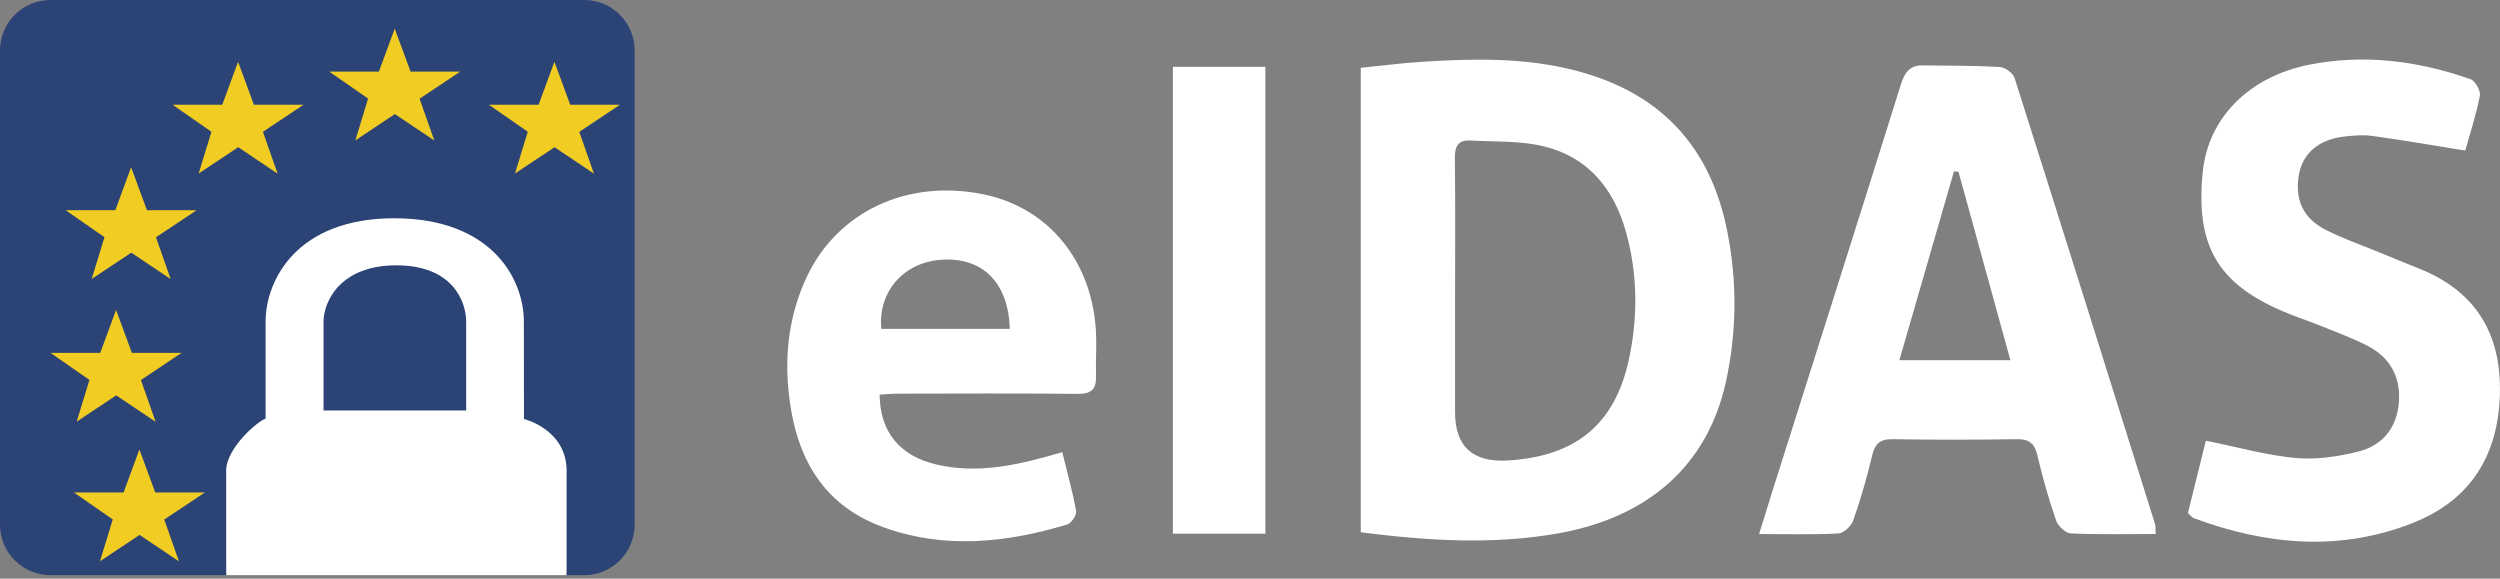
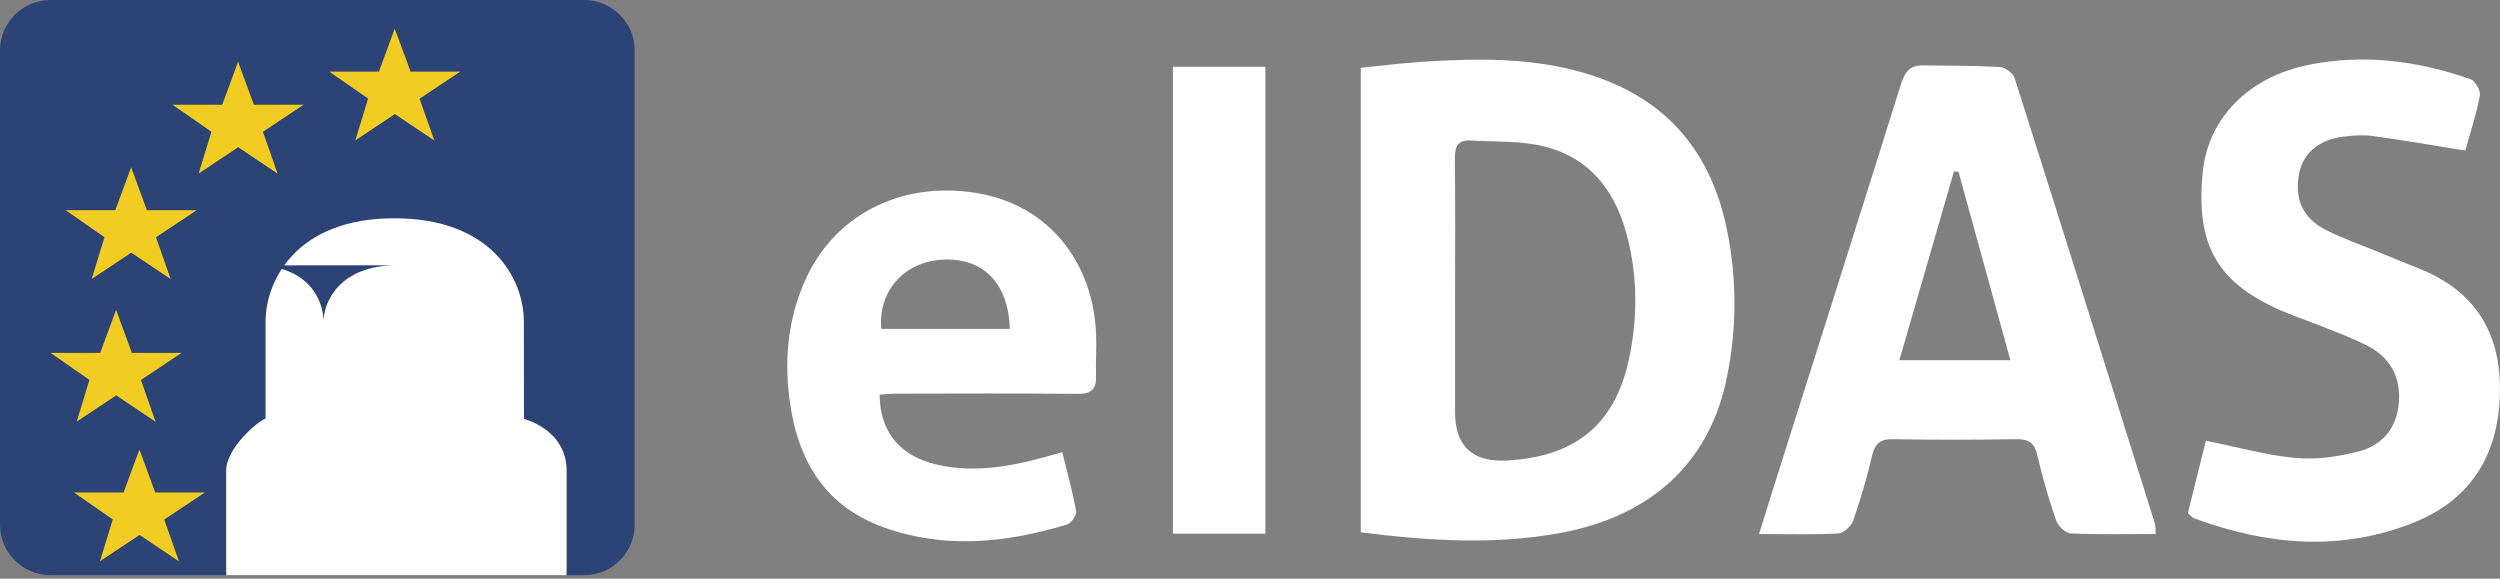
<svg xmlns="http://www.w3.org/2000/svg" id="Calque_2" data-name="Calque 2" viewBox="0 0 624.8 144.62">
  <rect x="0" y="0" width="624.8" height="144.62" fill="#808080" stroke="none" />
  <defs>
    <style>
      .cls-1 {
        fill: none;
      }

      .cls-1, .cls-2, .cls-3, .cls-4 {
        stroke-width: 0px;
      }

      .cls-2 {
        fill: #2c4375;
      }

      .cls-3 {
        fill: #fff;
      }

      .cls-4 {
        fill: #f1cd23;
      }
    </style>
    <clipPath id="clippath">
      <rect class="cls-1" y="0" width="179.94" height="144.62" />
    </clipPath>
  </defs>
  <g id="Calque_1-2" data-name="Calque 1">
    <g>
      <polygon class="cls-3" points="56.53 143.74 141.61 143.74 145.81 53.42 54.7 51.91 56.53 143.74" />
      <g>
        <path class="cls-2" d="M146.03,0H12.58C5.66,0,0,5.66,0,12.58v118.58C0,138.08,5.66,143.74,12.58,143.74h43.95v-26.13c0-5.65,7.96-12.42,9.85-12.99v-24.28c0-10.21,7.72-25.79,32.13-25.79s32.41,15.2,32.41,25.79c0,6.09.03,24.38.03,24.38,0,0,10.66,2.54,10.66,12.99v26.04h4.42c6.92,0,12.58-5.66,12.58-12.58V12.58c0-6.92-5.66-12.58-12.58-12.58Z" />
        <g>
          <path class="cls-3" d="M340.08,133.04V16.95c5.08-.51,10.12-1.17,15.17-1.5,12.87-.82,25.71-1.11,38.37,2.15,21.13,5.44,33.79,18.77,38.04,40.1,2.51,12.6,2.43,25.2-.32,37.72-4.55,20.74-19.22,33.82-41.83,37.86-16.37,2.92-32.67,1.88-49.43-.25ZM363.65,75.11c0,9.3,0,18.6,0,27.9q0,12.85,13.18,12.07c16.9-1.01,26.7-8.95,30.23-25.11,2.32-10.62,2.25-21.38-.67-31.91-3.19-11.53-10.24-19.64-22.46-21.89-5.32-.98-10.87-.73-16.31-1.05-3.18-.19-4.05,1.37-4.02,4.39.14,11.86.06,23.73.05,35.6Z" />
          <path class="cls-3" d="M439.63,133.47c1.3-4.17,2.35-7.65,3.45-11.11,10.69-33.76,21.42-67.5,32-101.29.94-2.99,2.22-4.78,5.48-4.73,6.42.1,12.85.03,19.26.4,1.31.08,3.28,1.54,3.67,2.77,11.8,37.11,23.44,74.27,35.09,111.43.18.58.09,1.25.16,2.52-7.17,0-14.21.17-21.22-.15-1.31-.06-3.19-1.86-3.67-3.25-1.82-5.29-3.38-10.7-4.64-16.16-.7-3.06-2.02-4.19-5.21-4.14-10.31.17-20.62.18-30.93,0-3.23-.06-4.49,1.14-5.21,4.17-1.28,5.45-2.85,10.86-4.7,16.14-.49,1.4-2.39,3.18-3.73,3.25-6.36.34-12.75.15-19.81.15ZM489.47,42.94c-.38-.04-.75-.08-1.13-.12-4.51,15.6-9.03,31.2-13.65,47.2h27.75c-4.4-15.99-8.68-31.53-12.97-47.08Z" />
          <path class="cls-3" d="M546.8,128.22c1.49-5.99,3.02-12.17,4.49-18.08,7.8,1.57,15.05,3.63,22.43,4.32,5.15.48,10.61-.34,15.68-1.61,6.17-1.55,9.74-6.08,10.15-12.59.39-6.22-2.32-10.96-7.82-13.81-3.69-1.92-7.65-3.35-11.52-4.92-3.13-1.27-6.35-2.32-9.45-3.63-16.6-7.04-22.1-16.59-20.24-34.98,1.36-13.41,11.5-23.74,26.57-26.74,13.77-2.74,27.24-.99,40.35,3.62,1.18.41,2.57,2.9,2.33,4.13-.94,4.82-2.49,9.53-3.65,13.7-8.24-1.32-15.74-2.63-23.27-3.66-2.36-.32-4.84-.1-7.23.19-6.07.74-10.04,4.15-11.02,9.2-1.22,6.3.86,11.15,6.63,14.08,4.28,2.17,8.86,3.77,13.32,5.6,3.27,1.35,6.54,2.69,9.82,3.99,14.36,5.67,20.82,16.37,20.4,31.55-.42,15.13-7.26,26.27-21.38,31.96-18.37,7.4-36.86,5.73-55.1-1.03-.41-.15-.71-.59-1.5-1.29Z" />
          <path class="cls-3" d="M219.84,98.62c.06,9.32,5.06,15.33,14.14,17.46,10.41,2.44,20.43.19,31.5-3.08,1.22,4.99,2.58,9.81,3.47,14.73.18.99-1.22,3.05-2.27,3.36-15.24,4.59-30.67,6.22-45.97.65-15.89-5.78-22.17-18.6-23.67-34.36-.92-9.73.38-19.22,4.58-28.16,7.7-16.35,25.08-24.49,44.01-20.69,16.48,3.31,27.54,16.9,28.3,34.92.15,3.52-.12,7.06-.01,10.59.1,3.3-1.24,4.43-4.6,4.39-14.98-.15-29.96-.07-44.93-.05-1.42,0-2.84.15-4.55.24ZM252.37,82.19c-.34-11.49-6.71-17.89-16.93-17.29-9.52.56-16.04,7.92-15.19,17.29h32.12Z" />
          <path class="cls-3" d="M293.13,16.69h23.11v116.69h-23.11V16.69Z" />
        </g>
        <polygon class="cls-4" points="18.46 123.07 30.89 123.07 34.84 112.34 38.79 123.07 51.22 123.07 41.05 129.84 44.72 140.29 34.88 133.69 24.99 140.26 28.18 129.82 18.46 123.07" />
        <polygon class="cls-4" points="12.63 88.19 25.05 88.19 29.01 77.46 32.96 88.19 45.38 88.19 35.22 94.97 38.89 105.42 29.04 98.81 19.16 105.38 22.35 94.95 12.63 88.19" />
        <polygon class="cls-4" points="16.39 52.53 28.82 52.53 32.77 41.8 36.72 52.53 49.15 52.53 38.98 59.3 42.65 69.75 32.81 63.15 22.92 69.71 26.11 59.28 16.39 52.53" />
        <polygon class="cls-4" points="43.12 26.17 55.55 26.17 59.5 15.44 63.45 26.17 75.88 26.17 65.71 32.95 69.38 43.4 59.54 36.79 49.65 43.36 52.84 32.93 43.12 26.17" />
        <polygon class="cls-4" points="82.28 17.89 94.7 17.89 98.65 7.16 102.61 17.89 115.03 17.89 104.86 24.67 108.54 35.11 98.69 28.51 88.81 35.08 91.99 24.64 82.28 17.89" />
-         <polygon class="cls-4" points="122.18 26.17 134.61 26.17 138.56 15.44 142.51 26.17 154.94 26.17 144.77 32.95 148.44 43.4 138.59 36.79 128.71 43.36 131.9 32.93 122.18 26.17" />
-         <path class="cls-2" d="M99.07,66.31c-14.05,0-18.21,9.04-18.21,14.12v22.16h35.65v-22.16c0-5.08-3.39-14.12-17.44-14.12Z" />
+         <path class="cls-2" d="M99.07,66.31c-14.05,0-18.21,9.04-18.21,14.12v22.16v-22.16c0-5.08-3.39-14.12-17.44-14.12Z" />
      </g>
    </g>
  </g>
</svg>